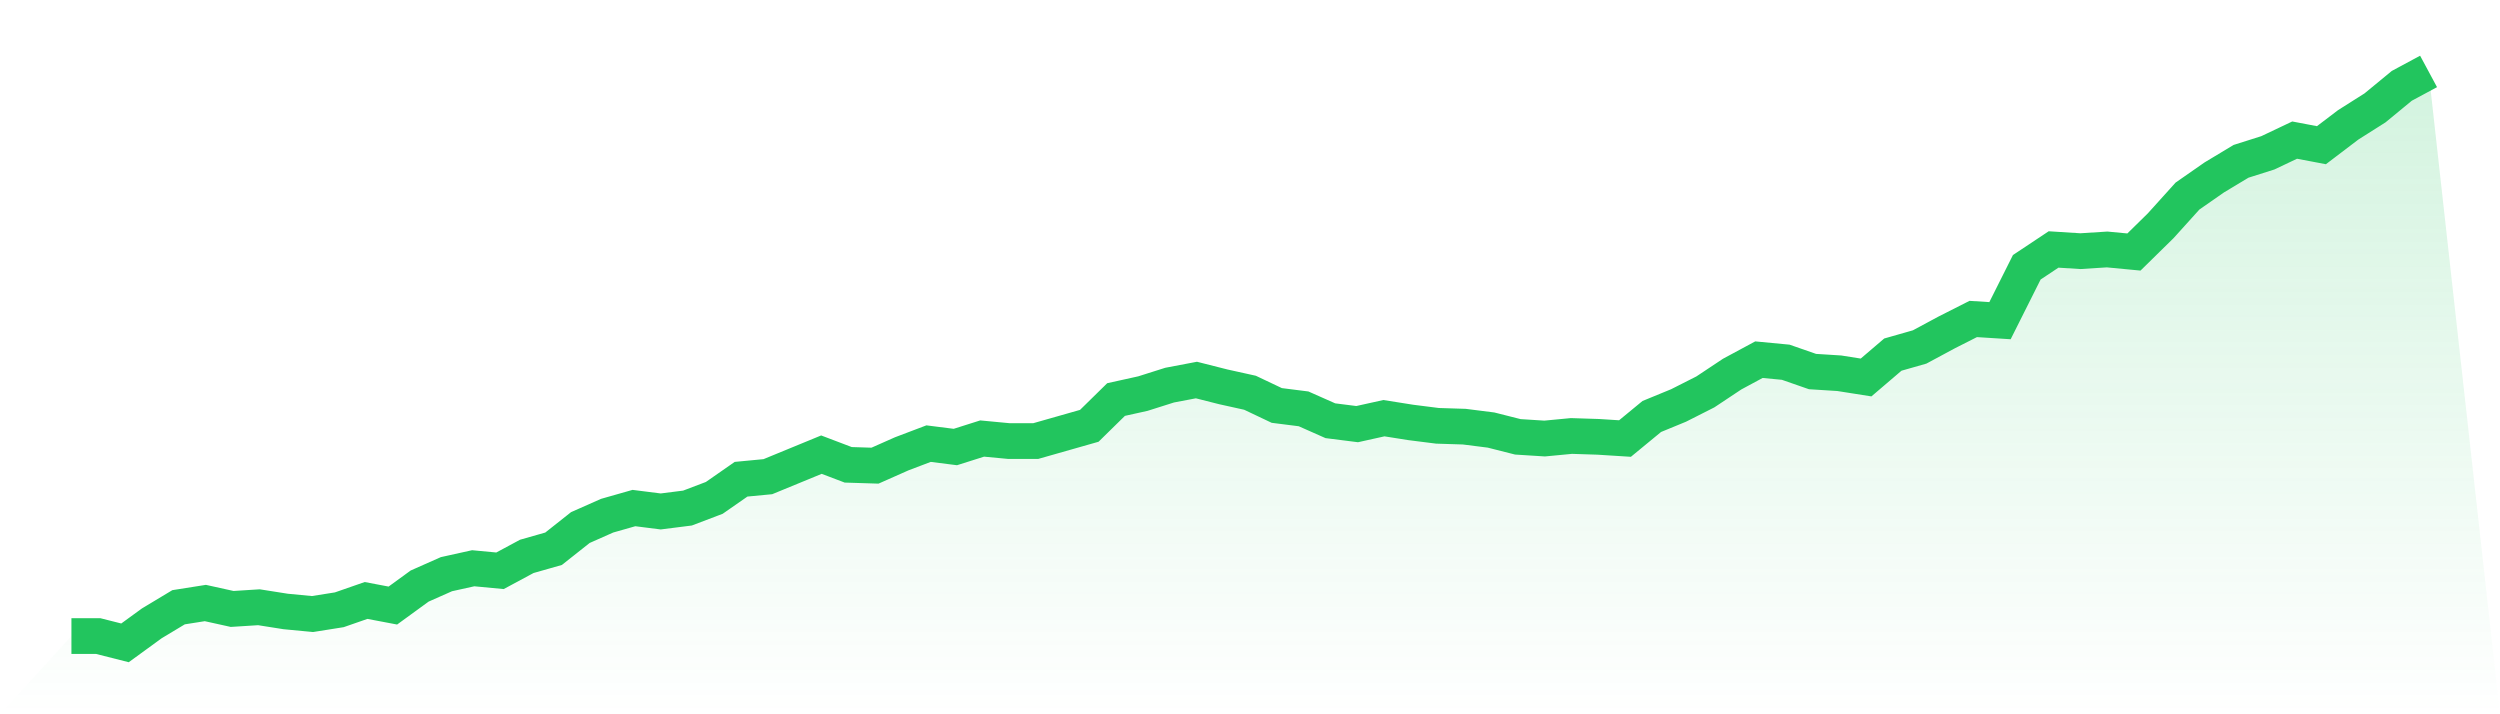
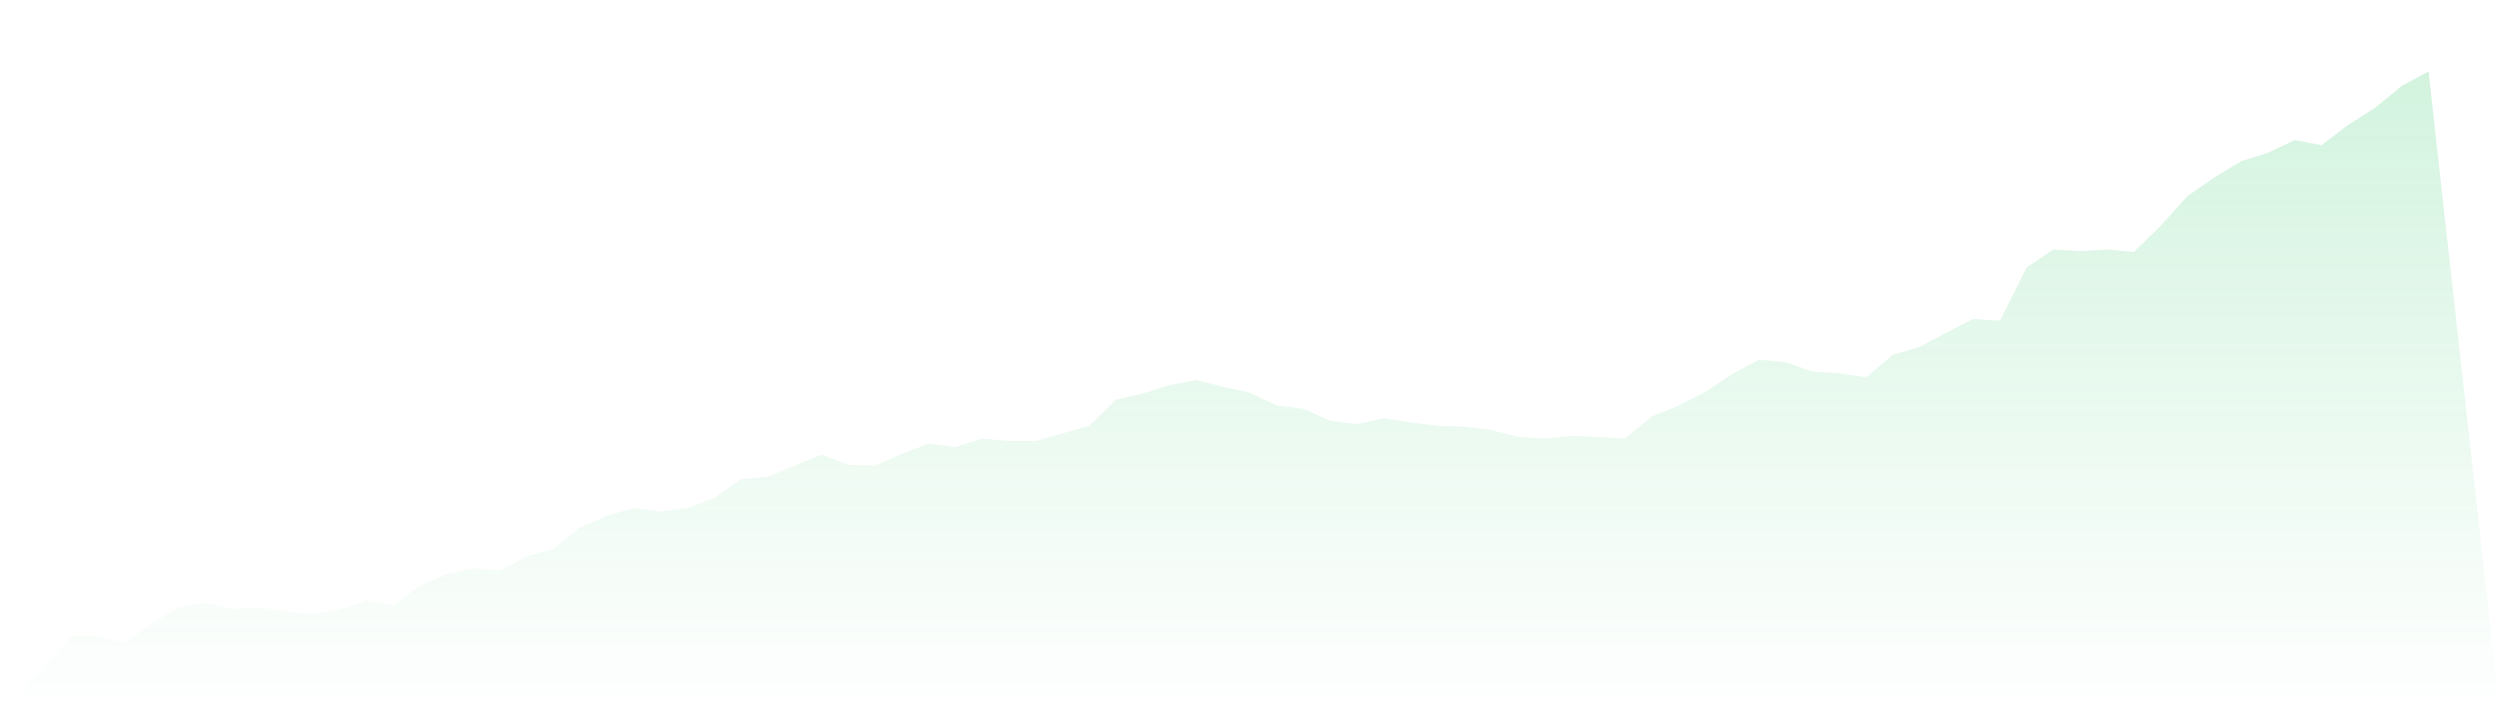
<svg xmlns="http://www.w3.org/2000/svg" viewBox="0 0 140 40">
  <defs>
    <linearGradient id="gradient" x1="0" x2="0" y1="0" y2="1">
      <stop offset="0%" stop-color="#22c55e" stop-opacity="0.2" />
      <stop offset="100%" stop-color="#22c55e" stop-opacity="0" />
    </linearGradient>
  </defs>
  <path d="M4,35.62 L4,35.62 L5.5,35.62 L7,36 L8.5,34.908 L10,34.006 L11.5,33.769 L13,34.101 L14.5,34.006 L16,34.243 L17.5,34.386 L19,34.148 L20.5,33.626 L22,33.911 L23.5,32.819 L25,32.154 L26.5,31.822 L28,31.964 L29.5,31.157 L31,30.73 L32.5,29.543 L34,28.878 L35.5,28.451 L37,28.641 L38.5,28.451 L40,27.881 L41.5,26.837 L43,26.694 L44.5,26.077 L46,25.46 L47.5,26.03 L49,26.077 L50.5,25.412 L52,24.843 L53.5,25.033 L55,24.558 L56.5,24.7 L58,24.7 L59.5,24.273 L61,23.846 L62.5,22.374 L64,22.042 L65.5,21.567 L67,21.282 L68.5,21.662 L70,21.994 L71.5,22.706 L73,22.896 L74.5,23.561 L76,23.751 L77.5,23.418 L79,23.656 L80.5,23.846 L82,23.893 L83.5,24.083 L85,24.463 L86.5,24.558 L88,24.415 L89.5,24.463 L91,24.558 L92.5,23.323 L94,22.706 L95.5,21.947 L97,20.95 L98.5,20.142 L100,20.285 L101.5,20.807 L103,20.902 L104.5,21.139 L106,19.858 L107.5,19.43 L109,18.623 L110.5,17.863 L112,17.958 L113.5,14.967 L115,13.97 L116.5,14.065 L118,13.97 L119.5,14.113 L121,12.641 L122.5,10.979 L124,9.935 L125.5,9.033 L127,8.558 L128.5,7.846 L130,8.131 L131.5,6.991 L133,6.042 L134.5,4.807 L136,4 L140,40 L0,40 z" fill="url(#gradient)" />
-   <path d="M4,35.62 L4,35.62 L5.5,35.62 L7,36 L8.5,34.908 L10,34.006 L11.5,33.769 L13,34.101 L14.5,34.006 L16,34.243 L17.5,34.386 L19,34.148 L20.5,33.626 L22,33.911 L23.5,32.819 L25,32.154 L26.5,31.822 L28,31.964 L29.5,31.157 L31,30.73 L32.5,29.543 L34,28.878 L35.5,28.451 L37,28.641 L38.5,28.451 L40,27.881 L41.5,26.837 L43,26.694 L44.5,26.077 L46,25.46 L47.5,26.03 L49,26.077 L50.5,25.412 L52,24.843 L53.5,25.033 L55,24.558 L56.5,24.7 L58,24.7 L59.5,24.273 L61,23.846 L62.5,22.374 L64,22.042 L65.5,21.567 L67,21.282 L68.5,21.662 L70,21.994 L71.5,22.706 L73,22.896 L74.5,23.561 L76,23.751 L77.5,23.418 L79,23.656 L80.5,23.846 L82,23.893 L83.5,24.083 L85,24.463 L86.5,24.558 L88,24.415 L89.5,24.463 L91,24.558 L92.5,23.323 L94,22.706 L95.5,21.947 L97,20.95 L98.5,20.142 L100,20.285 L101.5,20.807 L103,20.902 L104.5,21.139 L106,19.858 L107.5,19.43 L109,18.623 L110.5,17.863 L112,17.958 L113.5,14.967 L115,13.97 L116.5,14.065 L118,13.97 L119.5,14.113 L121,12.641 L122.5,10.979 L124,9.935 L125.5,9.033 L127,8.558 L128.5,7.846 L130,8.131 L131.5,6.991 L133,6.042 L134.5,4.807 L136,4" fill="none" stroke="#22c55e" stroke-width="2" />
</svg>